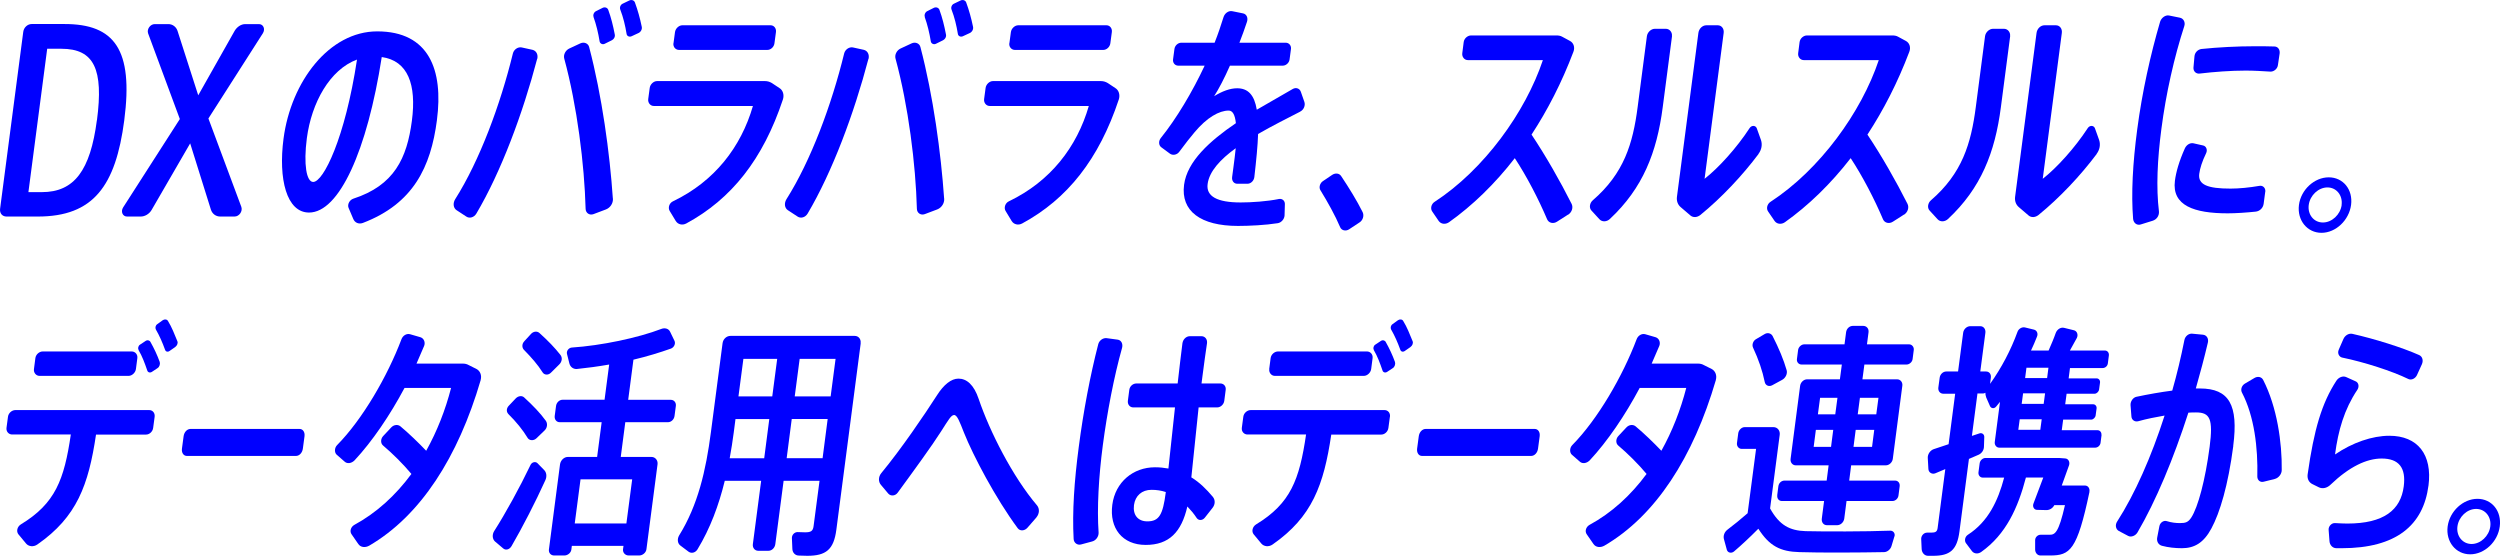
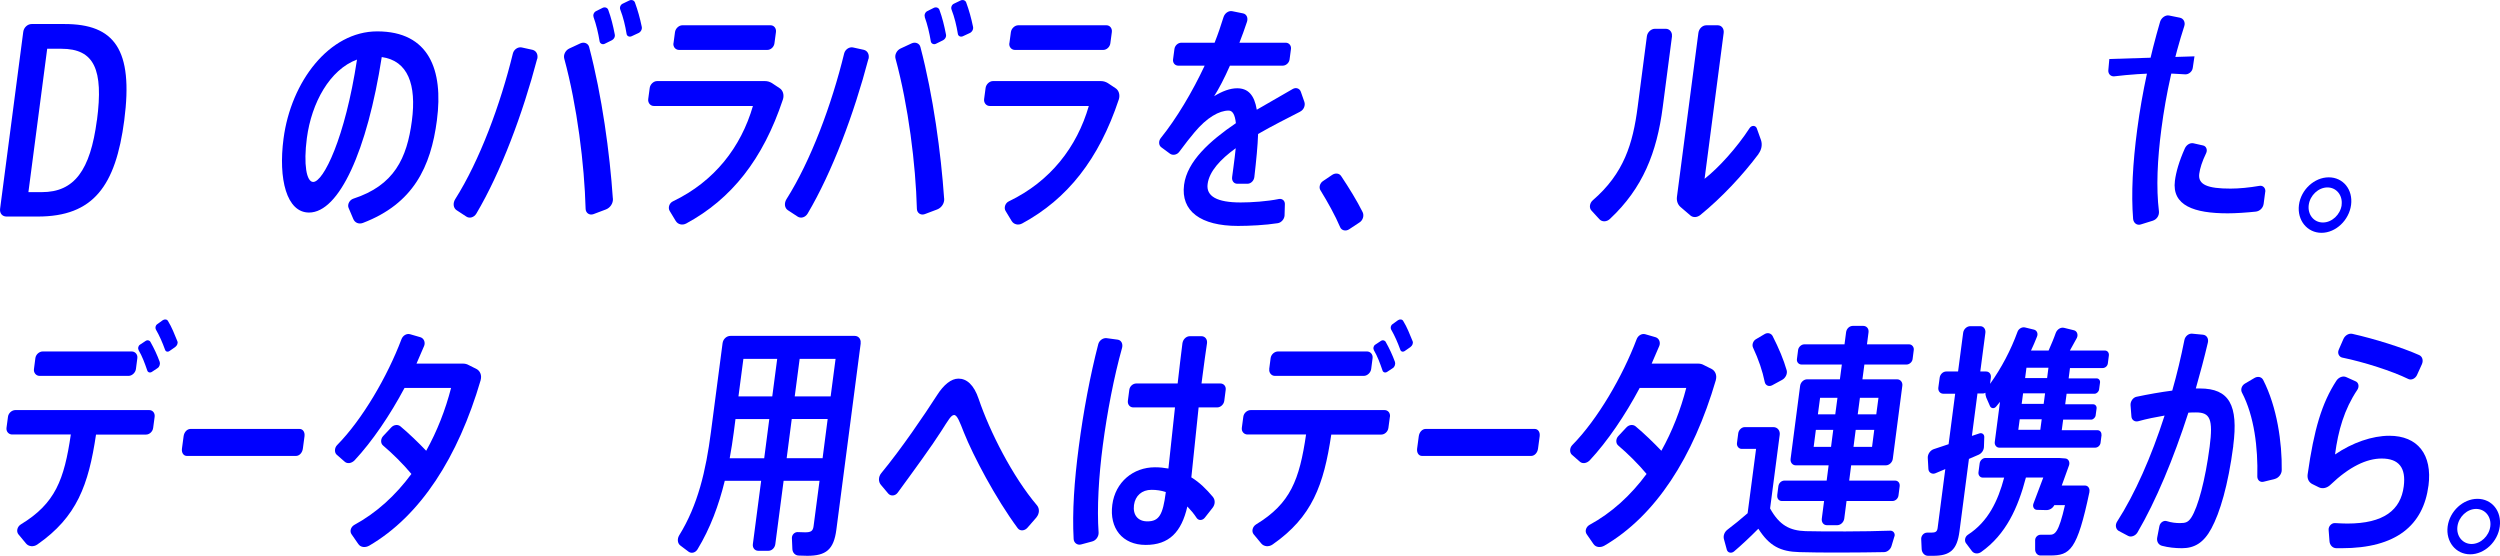
<svg xmlns="http://www.w3.org/2000/svg" id="_レイヤー_2" viewBox="0 0 319.45 71.02">
  <g id="text">
    <path d="m15.88,15.36c-1.1,8.41-3.95,12.31-11.05,12.31H.83c-.53,0-.89-.41-.82-.98L2.97,4.08c.07-.57.55-1.01,1.08-1.01h4.2c6.36,0,8.81,3.24,7.63,12.28Zm-3.49,0c.85-6.49-.34-9.13-4.55-9.13h-1.81l-2.4,18.32h1.72c4.14,0,6.19-2.77,7.03-9.19Z" fill="blue" />
-     <path d="m29.98,27.67h-1.84c-.56,0-1.02-.35-1.19-.88l-2.65-8.47-4.94,8.53c-.3.5-.85.82-1.38.82h-1.75c-.56,0-.83-.63-.5-1.16l7.25-11.3-4.05-10.93c-.2-.54.27-1.2.84-1.2h1.75c.53,0,.99.35,1.16.85l2.65,8.25,4.66-8.25c.3-.5.82-.85,1.35-.85h1.75c.56,0,.84.63.5,1.17l-6.96,10.89,4.21,11.3c.19.57-.28,1.23-.87,1.23Z" fill="blue" />
    <path d="m55.83,15.36c-.78,5.98-3.02,10.67-9.47,13.13-.53.19-1.03-.03-1.23-.54l-.59-1.39c-.18-.44.13-1.01.6-1.17,5.23-1.7,6.86-5.16,7.49-9.95.61-4.63-.5-7.68-3.85-8.15-1.86,11.96-5.44,19.87-9.29,19.87-2.87,0-3.94-4.28-3.26-9.45.96-7.3,5.85-13.7,11.97-13.7,6.63,0,8.47,4.94,7.63,11.33Zm-10.21-7.75c-3.48,1.29-5.81,5.51-6.41,10.04-.44,3.37-.05,5.6.81,5.6,1.3,0,4.07-5.57,5.6-15.65Z" fill="blue" />
    <path d="m68.63,7.55c-1.83,6.96-4.61,14.42-7.76,19.74-.3.5-.88.66-1.29.38l-1.25-.82c-.41-.28-.48-.88-.17-1.39,3.13-4.94,5.79-12.12,7.38-18.64.13-.5.64-.85,1.11-.76l1.41.31c.49.13.72.63.59,1.16Zm9.69,17.82c.04.6-.33,1.17-.89,1.39l-1.59.6c-.5.19-.99-.13-1.01-.66-.15-5.67-1.09-13.19-2.73-19.21-.14-.5.17-1.07.64-1.29l1.42-.66c.47-.22,1.01,0,1.12.47,1.64,6.23,2.64,13.57,3.03,19.36Zm-2.47-23.2c-.11-.28.05-.63.34-.76l.82-.41c.28-.13.6-.03.71.25.37,1.01.62,2.02.83,3.12.08.31-.08.63-.4.79l-.89.44c-.28.13-.59-.03-.64-.31-.18-1.1-.43-2.14-.78-3.12Zm5.74,2.05l-.88.41c-.28.13-.59,0-.64-.28-.18-1.1-.43-2.14-.81-3.12-.11-.28.02-.63.31-.76l.85-.41c.28-.13.6-.03.71.25.37,1.01.65,2.02.87,3.09.08.31-.09.66-.4.82Z" fill="blue" />
    <path d="m100.04,12.71c-2.54,7.65-6.58,12.72-12.34,15.84-.51.28-1.08.13-1.35-.31l-.78-1.29c-.24-.41-.05-1.01.43-1.23,5.31-2.55,8.69-6.93,10.21-12.18h-12.67c-.44,0-.77-.41-.71-.88l.19-1.42c.06-.47.5-.88.94-.88h13.79c.33,0,.61.09.88.25l.95.63c.47.28.65.88.46,1.48Zm-13.98-7.18l.19-1.42c.06-.47.5-.88.94-.88h11.28c.44,0,.75.41.68.88l-.19,1.42c-.06.47-.47.85-.91.85h-11.28c-.44,0-.78-.38-.72-.85Z" fill="blue" />
    <path d="m110.96,7.55c-1.83,6.96-4.61,14.42-7.76,19.74-.3.5-.88.66-1.29.38l-1.25-.82c-.41-.28-.48-.88-.17-1.39,3.13-4.94,5.79-12.12,7.38-18.64.13-.5.64-.85,1.11-.76l1.41.31c.49.13.72.63.59,1.16Zm9.69,17.82c.04.6-.33,1.17-.89,1.39l-1.59.6c-.5.19-.99-.13-1.01-.66-.15-5.67-1.09-13.19-2.73-19.21-.14-.5.17-1.07.64-1.29l1.42-.66c.47-.22,1.01,0,1.12.47,1.64,6.23,2.63,13.57,3.03,19.36Zm-2.47-23.2c-.11-.28.05-.63.33-.76l.82-.41c.28-.13.6-.03.71.25.37,1.01.62,2.02.83,3.12.08.31-.08.63-.4.79l-.89.44c-.28.13-.59-.03-.64-.31-.18-1.1-.43-2.14-.78-3.12Zm5.74,2.05l-.88.41c-.28.13-.59,0-.64-.28-.18-1.1-.43-2.14-.81-3.12-.11-.28.02-.63.31-.76l.85-.41c.28-.13.6-.03.71.25.37,1.01.65,2.02.87,3.09.08.31-.09.66-.4.82Z" fill="blue" />
    <path d="m142.96,12.71c-2.54,7.65-6.58,12.72-12.34,15.84-.51.28-1.08.13-1.35-.31l-.78-1.29c-.24-.41-.04-1.01.43-1.23,5.31-2.55,8.69-6.93,10.21-12.18h-12.67c-.44,0-.77-.41-.71-.88l.19-1.42c.06-.47.5-.88.94-.88h13.79c.33,0,.61.09.88.25l.95.63c.47.28.65.88.46,1.48Zm-13.98-7.18l.19-1.42c.06-.47.5-.88.94-.88h11.28c.44,0,.75.41.68.88l-.19,1.42c-.06.47-.47.85-.91.85h-11.28c-.44,0-.78-.38-.72-.85Z" fill="blue" />
    <path d="m166.17,14.25c-1.71.88-3.61,1.83-5.41,2.87-.05,1.51-.23,3.34-.48,5.51-.06.47-.44.85-.88.85h-1.3c-.44,0-.72-.38-.66-.85l.16-1.2c.12-.91.23-1.76.3-2.49-1.96,1.42-3.38,2.96-3.59,4.57-.21,1.57,1.2,2.36,4.22,2.36,1.36,0,3.36-.13,4.88-.44.43-.09.8.22.77.69l-.04,1.42c-.03.47-.42.91-.87.98-1.57.25-3.66.35-5.08.35-4.77,0-7.33-1.89-6.89-5.26.39-2.99,3.28-5.6,6.62-7.87-.12-1.13-.44-1.61-.92-1.61-1.21,0-2.78.88-4.36,2.77-.46.54-1.23,1.51-1.95,2.49-.29.41-.84.5-1.19.25l-1.11-.82c-.35-.25-.37-.82-.05-1.2,1.98-2.46,3.99-5.82,5.59-9.23h-3.37c-.42,0-.72-.35-.67-.79l.18-1.35c.06-.44.46-.79.87-.79h4.26c.44-1.1.82-2.24,1.14-3.27.16-.5.64-.85,1.11-.76l1.38.28c.46.09.67.57.51,1.07-.3.91-.62,1.79-.97,2.68h5.92c.41,0,.72.35.67.79l-.18,1.35c-.06.44-.46.79-.87.79h-6.75c-.71,1.61-1.43,2.99-2.02,3.9,1.03-.63,2.03-1.01,2.94-1.01,1.39,0,2.2.85,2.51,2.74l4.58-2.64c.42-.25.9-.09,1.05.35l.45,1.29c.15.44-.07,1.01-.52,1.23Z" fill="blue" />
    <path d="m173.72,28.42l-1.33.88c-.42.28-.97.16-1.15-.28-.61-1.45-1.59-3.21-2.52-4.72-.22-.35-.06-.91.33-1.16l1.17-.79c.42-.28.92-.22,1.16.16.99,1.48,2.02,3.15,2.74,4.6.21.44.04,1.04-.41,1.32Z" fill="blue" />
-     <path d="m200.37,27.42l-1.42.91c-.48.31-1.06.16-1.26-.31-1.11-2.61-2.6-5.48-4.13-7.81-2.56,3.31-5.44,6.08-8.41,8.19-.46.31-1.01.25-1.31-.16l-.82-1.2c-.28-.38-.14-.98.31-1.26,6.28-4.09,11.59-11.43,13.82-18.1h-9.59c-.44,0-.77-.41-.71-.88l.18-1.42c.06-.47.5-.85.94-.85h10.89c.27,0,.53.03.75.16l1,.54c.47.25.66.82.44,1.39-1.49,3.94-3.31,7.46-5.35,10.58,1.83,2.74,3.66,5.95,5.12,8.85.23.47.04,1.07-.45,1.39Z" fill="blue" />
    <path d="m213.65,4.62l-1.19,9.1c-.75,5.76-2.54,10.33-6.75,14.26-.4.38-1,.41-1.34.03l-1.01-1.1c-.34-.35-.23-.98.17-1.32,3.97-3.43,5.12-7.21,5.73-11.93l1.18-9.04c.07-.5.54-.94,1.01-.94h1.42c.47,0,.83.44.77.94Zm11.06,15.05c-2.05,2.74-4.73,5.6-7.45,7.81-.4.31-.9.35-1.25.06l-1.25-1.07c-.37-.31-.55-.79-.48-1.32l2.74-20.94c.07-.54.51-.98,1.02-.98h1.45c.5,0,.83.44.76.98l-2.44,18.64c1.78-1.39,4.1-3.94,5.76-6.49.26-.38.76-.35.91.03l.54,1.51c.19.57.08,1.23-.32,1.76Z" fill="blue" />
-     <path d="m243.29,27.42l-1.42.91c-.48.31-1.06.16-1.26-.31-1.11-2.61-2.6-5.48-4.13-7.81-2.56,3.31-5.44,6.08-8.41,8.19-.46.31-1.01.25-1.31-.16l-.82-1.2c-.28-.38-.14-.98.31-1.26,6.28-4.09,11.59-11.43,13.82-18.1h-9.59c-.44,0-.77-.41-.71-.88l.18-1.42c.06-.47.5-.85.94-.85h10.89c.27,0,.53.03.75.16l1,.54c.47.25.66.82.44,1.39-1.49,3.94-3.31,7.46-5.35,10.58,1.83,2.74,3.66,5.95,5.12,8.85.23.47.04,1.07-.45,1.39Z" fill="blue" />
-     <path d="m256.86,4.62l-1.19,9.1c-.75,5.76-2.54,10.33-6.75,14.26-.4.38-1,.41-1.34.03l-1.01-1.1c-.34-.35-.23-.98.17-1.32,3.97-3.43,5.12-7.21,5.73-11.93l1.18-9.04c.07-.5.54-.94,1.01-.94h1.42c.47,0,.83.44.77.94Zm11.06,15.05c-2.05,2.74-4.73,5.6-7.45,7.81-.4.31-.9.35-1.25.06l-1.25-1.07c-.37-.31-.55-.79-.48-1.32l2.74-20.94c.07-.54.51-.98,1.02-.98h1.45c.5,0,.83.44.76.98l-2.44,18.64c1.78-1.39,4.1-3.94,5.76-6.49.26-.38.76-.35.91.03l.54,1.51c.19.57.08,1.23-.32,1.76Z" fill="blue" />
-     <path d="m279.11,3.33c-1.29,3.97-2.34,8.6-2.93,13.16-.51,3.9-.68,7.49-.31,10.52.05.54-.28,1.04-.81,1.2l-1.51.47c-.5.16-.92-.19-.98-.69-.26-3.24-.05-7.12.52-11.43.63-4.79,1.7-9.6,2.93-13.79.16-.5.68-.88,1.14-.79l1.38.28c.46.09.73.57.57,1.07Zm10.34,21.19l-.2,1.51c-.07.54-.48.94-.99,1.01-1.23.13-2.58.22-3.61.22-4.26,0-7.15-.98-6.74-4.16.14-1.1.53-2.49,1.28-4.16.21-.44.66-.72,1.09-.63l1.24.28c.4.09.58.57.38.98-.53,1.1-.78,1.92-.88,2.64-.18,1.39,1.06,1.89,3.99,1.89,1.12,0,2.41-.13,3.69-.35.46-.09.82.28.76.76Zm-9.04-17.32c.04-.5.44-.88.89-.94,2.1-.22,4.58-.35,6.83-.35.83,0,1.72,0,2.48.03.47,0,.75.41.68.91l-.22,1.48c-.06.47-.53.85-.97.82-.97-.06-2.08-.13-3.15-.13-1.89,0-4.02.16-5.88.38-.45.06-.82-.28-.79-.76l.13-1.45Z" fill="blue" />
+     <path d="m279.11,3.33c-1.29,3.97-2.34,8.6-2.93,13.16-.51,3.9-.68,7.49-.31,10.52.05.54-.28,1.04-.81,1.2l-1.51.47c-.5.16-.92-.19-.98-.69-.26-3.24-.05-7.12.52-11.43.63-4.79,1.7-9.6,2.93-13.79.16-.5.68-.88,1.14-.79l1.38.28c.46.09.73.57.57,1.07Zm10.34,21.19l-.2,1.51c-.07.54-.48.94-.99,1.01-1.23.13-2.58.22-3.61.22-4.26,0-7.15-.98-6.74-4.16.14-1.1.53-2.49,1.28-4.16.21-.44.66-.72,1.09-.63l1.24.28c.4.09.58.57.38.98-.53,1.1-.78,1.92-.88,2.64-.18,1.39,1.06,1.89,3.99,1.89,1.12,0,2.41-.13,3.69-.35.46-.09.82.28.76.76Zm-9.04-17.32l-.22,1.48c-.06.47-.53.85-.97.82-.97-.06-2.08-.13-3.15-.13-1.89,0-4.02.16-5.88.38-.45.06-.82-.28-.79-.76l.13-1.45Z" fill="blue" />
    <path d="m300.42,26.19c-.26,1.95-1.95,3.56-3.78,3.56s-3.13-1.61-2.88-3.56c.25-1.95,1.97-3.53,3.81-3.53s3.11,1.57,2.85,3.53Zm-1.21,0c.16-1.23-.66-2.24-1.81-2.24s-2.23,1.01-2.39,2.24c-.16,1.23.65,2.24,1.81,2.24s2.23-1.01,2.4-2.24Z" fill="blue" />
    <path d="m19.76,53.26l-.19,1.42c-.06.47-.47.85-.91.85h-6.39c-.96,6.45-2.44,10.52-7.49,14.04-.49.35-1.13.28-1.46-.13l-.97-1.17c-.3-.38-.14-.98.31-1.26,4.41-2.68,5.54-5.7,6.39-11.49H1.55c-.44,0-.78-.38-.72-.85l.19-1.42c.06-.47.5-.85.94-.85h17.11c.44,0,.75.38.69.85Zm-15.42-6.11l.18-1.39c.06-.47.5-.85.94-.85h11.37c.44,0,.78.38.72.85l-.18,1.39c-.06.47-.5.88-.94.88H5.05c-.44,0-.78-.41-.71-.88Zm13.37-2.42c-.12-.22-.05-.54.18-.69l.71-.47c.23-.16.52-.09.63.13.46.82.85,1.64,1.18,2.55.08.25-.02.63-.28.79l-.71.47c-.23.16-.52.09-.6-.16-.32-.94-.65-1.83-1.11-2.61Zm4.67-.38l-.72.5c-.23.16-.49.09-.57-.16-.33-.91-.71-1.79-1.17-2.58-.12-.22-.05-.54.18-.69l.69-.5c.23-.16.55-.13.67.09.49.79.84,1.7,1.2,2.58.11.25-.02.57-.28.76Z" fill="blue" />
    <path d="m38.91,55.75l-.21,1.57c-.07.54-.45.94-.88.94h-13.94c-.43,0-.7-.41-.63-.94l.21-1.57c.07-.54.45-.94.88-.94h13.94c.43,0,.7.41.63.94Z" fill="blue" />
    <path d="m61.43,48.54c-2.9,9.92-7.72,17.38-14.26,21.19-.51.28-1.09.22-1.39-.22l-.85-1.23c-.28-.38-.11-.94.33-1.2,2.84-1.54,5.29-3.78,7.31-6.52-1.05-1.26-2.41-2.61-3.64-3.65-.32-.28-.3-.85.04-1.2l1-1.07c.34-.38.86-.44,1.2-.16,1.12.94,2.3,2.08,3.29,3.12,1.39-2.49,2.46-5.23,3.18-8.03h-5.95c-1.84,3.46-4.12,6.83-6.39,9.26-.38.38-.92.47-1.26.16l-1.01-.88c-.32-.28-.3-.88.04-1.23,3.27-3.31,6.46-8.85,8.22-13.51.18-.5.67-.79,1.12-.66l1.31.38c.43.13.66.63.48,1.1l-.98,2.27h5.92c.27,0,.53.06.75.19l1,.5c.47.25.69.82.53,1.39Z" fill="blue" />
-     <path d="m69.69,61.35c-1.25,2.77-2.99,6.14-4.33,8.44-.26.44-.75.57-1.07.28l-1.04-.88c-.34-.31-.39-.88-.09-1.35,1.41-2.2,3.28-5.6,4.62-8.41.17-.38.63-.5.89-.25l.86.88c.31.31.37.82.16,1.29Zm-4.75-8.47c-.26-.28-.23-.72.08-1.04l.89-.94c.31-.31.76-.38,1.05-.13,1.14,1.04,2.08,2.02,2.78,2.99.25.35.21.91-.17,1.26l-1.05,1.01c-.34.31-.87.28-1.09-.06-.63-1.04-1.47-2.08-2.5-3.09Zm2.04-9.26l.9-.98c.31-.31.76-.35,1.05-.09,1.09.98,1.97,1.89,2.68,2.8.28.35.21.88-.16,1.23l-1.05,1.04c-.34.35-.84.31-1.06-.03-.61-.98-1.44-1.92-2.4-2.9-.26-.28-.26-.76.05-1.07Zm19.38,8.25l-.17,1.29c-.06.44-.43.79-.84.79h-5.45l-.58,4.44h3.94c.47,0,.83.44.76.94l-1.42,10.86c-.06.44-.49.79-.93.79h-1.33c-.44,0-.78-.35-.73-.79l.06-.44h-6.6l-.06.47c-.05.41-.45.76-.9.76h-1.3c-.44,0-.72-.35-.67-.76l1.42-10.89c.07-.5.51-.94.98-.94h3.76l.58-4.44h-5.36c-.41,0-.69-.35-.64-.79l.17-1.29c.06-.44.43-.79.84-.79h5.36l.59-4.5c-1.42.25-2.84.44-4.13.57-.45.03-.83-.25-.95-.69l-.31-1.23c-.1-.38.22-.79.61-.82,3.76-.25,8.45-1.23,11.47-2.39.43-.16.92-.03,1.1.38l.56,1.16c.16.35-.05.82-.45.98-1.4.5-3.06,1.01-4.8,1.42l-.67,5.13h5.45c.41,0,.7.35.64.79Zm-12.18,9.38l-.74,5.64h6.6l.74-5.64h-6.6Z" fill="blue" />
    <path d="m109.98,43.88l-3.11,23.8c-.33,2.55-1.32,3.34-3.72,3.34-.33,0-.71-.03-1.06-.03-.47,0-.81-.35-.84-.82l-.06-1.39c-.03-.41.31-.79.72-.79.33,0,.68.03.97.03.74,0,1-.16,1.08-.79l.76-5.79h-4.59l-1.06,8.09c-.06.47-.44.85-.88.85h-1.3c-.44,0-.75-.38-.69-.85l1.06-8.09h-4.65c-.76,3.12-1.86,6.08-3.48,8.75-.26.44-.78.57-1.14.31l-1.05-.79c-.38-.28-.42-.85-.16-1.29,2.4-3.87,3.42-8.28,4.06-13.19l1.49-11.37c.07-.54.51-.94,1.01-.94h15.87c.5,0,.83.41.76.94Zm-11.68,9.67h-4.32l-.22,1.7c-.14,1.1-.32,2.2-.52,3.31h4.41l.65-5.01Zm.38-2.9l.63-4.79h-4.32l-.63,4.79h4.32Zm6.43,7.9l.65-5.01h-4.59l-.65,5.01h4.59Zm1.66-12.69h-4.59l-.63,4.79h4.59l.63-4.79Z" fill="blue" />
    <path d="m132.44,66.11l-1.15,1.32c-.35.41-.95.47-1.25.06-2.82-3.81-5.69-9.26-6.87-12.22-.53-1.35-.86-2.24-1.25-2.24s-.73.63-1.66,2.08c-1.16,1.83-3.5,5.04-5.55,7.84-.32.44-.89.47-1.2.13l-.95-1.13c-.33-.38-.34-1.01.04-1.48,2.6-3.15,5.54-7.49,7.14-9.98.86-1.35,1.82-2.11,2.73-2.11,1.04,0,1.97.76,2.59,2.61,1.41,4.16,4.33,9.92,7.46,13.6.33.41.31,1.04-.08,1.51Z" fill="blue" />
    <path d="m140.38,68.06c.02.5-.34,1.01-.83,1.13l-1.41.38c-.46.13-.92-.19-.95-.69-.19-3.49.08-7.43.66-11.81.58-4.47,1.46-9.13,2.48-13.07.12-.5.62-.85,1.08-.79l1.4.19c.47.06.7.54.57,1.04-1.05,3.75-1.91,8.28-2.46,12.44-.53,4.03-.76,8.06-.54,11.18Zm14.57-3.18l-.99,1.26c-.29.38-.79.41-1.04.06-.37-.57-.78-1.04-1.2-1.48-.75,3.27-2.33,4.91-5.32,4.91s-4.66-2.14-4.27-5.13c.38-2.9,2.67-4.79,5.45-4.79.62,0,1.17.06,1.72.16l.84-7.81h-5.33c-.44,0-.75-.38-.69-.85l.18-1.39c.06-.47.46-.82.91-.82h5.27c.21-1.86.42-3.65.61-5.13.07-.5.47-.91.95-.91h1.48c.47,0,.78.41.71.91-.18,1.16-.36,2.55-.54,3.9l-.16,1.23h2.4c.44,0,.75.35.69.82l-.18,1.39c-.06.47-.47.85-.91.85h-2.37l-.93,8.94c1.04.63,1.93,1.51,2.75,2.49.31.38.32.94-.03,1.39Zm-5.99-1.95v-.06c-.59-.19-1.17-.28-1.82-.28-1.24,0-2.08.76-2.24,1.95-.16,1.26.5,2.08,1.71,2.08,1.51,0,1.98-.85,2.35-3.68Z" fill="blue" />
    <path d="m177.6,53.26l-.19,1.42c-.06.47-.47.85-.91.85h-6.39c-.96,6.45-2.44,10.52-7.49,14.04-.49.35-1.13.28-1.46-.13l-.97-1.17c-.3-.38-.14-.98.31-1.26,4.41-2.68,5.54-5.7,6.39-11.49h-7.49c-.44,0-.78-.38-.72-.85l.19-1.42c.06-.47.5-.85.94-.85h17.11c.44,0,.75.38.69.85Zm-15.42-6.11l.18-1.39c.06-.47.5-.85.94-.85h11.37c.44,0,.78.38.72.85l-.18,1.39c-.06.47-.5.88-.94.88h-11.37c-.44,0-.78-.41-.71-.88Zm13.37-2.42c-.12-.22-.05-.54.18-.69l.71-.47c.23-.16.52-.09.63.13.46.82.85,1.64,1.18,2.55.08.25-.02.63-.28.79l-.71.47c-.23.16-.52.09-.6-.16-.32-.94-.65-1.83-1.11-2.61Zm4.67-.38l-.72.5c-.23.16-.49.09-.57-.16-.33-.91-.71-1.79-1.17-2.58-.12-.22-.05-.54.18-.69l.69-.5c.23-.16.55-.13.67.09.49.79.84,1.7,1.2,2.58.11.25-.02.57-.28.76Z" fill="blue" />
    <path d="m196.74,55.75l-.21,1.57c-.07.54-.45.94-.88.94h-13.94c-.43,0-.7-.41-.63-.94l.21-1.57c.07-.54.45-.94.88-.94h13.94c.43,0,.7.41.63.94Z" fill="blue" />
    <path d="m219.26,48.54c-2.9,9.92-7.72,17.38-14.26,21.19-.51.28-1.09.22-1.39-.22l-.85-1.23c-.28-.38-.11-.94.33-1.2,2.84-1.54,5.29-3.78,7.31-6.52-1.05-1.26-2.41-2.61-3.64-3.65-.32-.28-.3-.85.04-1.2l1-1.07c.34-.38.86-.44,1.2-.16,1.12.94,2.3,2.08,3.29,3.12,1.39-2.49,2.46-5.23,3.18-8.03h-5.95c-1.84,3.46-4.12,6.83-6.39,9.26-.38.38-.92.47-1.26.16l-1.01-.88c-.32-.28-.3-.88.04-1.23,3.27-3.31,6.46-8.85,8.22-13.51.18-.5.67-.79,1.12-.66l1.31.38c.43.13.66.63.48,1.1l-.98,2.27h5.92c.27,0,.53.06.75.19l1,.5c.47.25.69.82.53,1.39Z" fill="blue" />
    <path d="m242.07,68.53l-.37,1.23c-.12.44-.55.79-.96.79-3.06.06-8.21.09-10.8,0-2.45-.06-3.86-.79-5.26-2.99-1.12,1.13-2.14,2.08-3.1,2.9-.33.28-.79.19-.92-.19l-.36-1.32c-.15-.47.04-.98.46-1.29.79-.6,1.65-1.29,2.55-2.08l1.08-8.22h-1.83c-.38,0-.67-.35-.61-.76l.16-1.23c.05-.41.43-.79.81-.79h3.7c.5,0,.86.44.79.98l-1.23,9.41c1.2,2.17,2.53,2.83,4.53,2.9,2.36.06,7.69.06,10.84-.06.38,0,.63.35.53.72Zm-18.07-24.12c-.16-.35,0-.85.38-1.07l1.12-.66c.38-.22.81-.09,1,.25.8,1.57,1.41,3.02,1.8,4.38.12.44-.13.98-.58,1.23l-1.27.69c-.41.22-.86.03-.95-.41-.29-1.42-.78-2.86-1.5-4.41Zm3.09,18.89l.15-1.17c.05-.41.39-.72.78-.72h5.39l.25-1.95h-4.2c-.42,0-.72-.38-.66-.82l1.22-9.35c.06-.44.46-.82.88-.82h4.2l.25-1.89h-5.15c-.36,0-.64-.31-.59-.69l.15-1.17c.05-.38.42-.72.78-.72h5.15l.2-1.54c.06-.47.43-.82.88-.82h1.3c.44,0,.75.35.69.82l-.2,1.54h5.39c.36,0,.64.35.59.72l-.15,1.17c-.05.38-.42.69-.77.69h-5.39l-.25,1.89h4.44c.42,0,.72.38.66.82l-1.22,9.35c-.06.44-.46.82-.88.82h-4.44l-.25,1.95h5.86c.38,0,.64.31.59.72l-.15,1.17c-.05.41-.39.72-.78.72h-5.86l-.29,2.24c-.06.47-.47.85-.91.85h-1.3c-.45,0-.72-.38-.66-.85l.29-2.24h-5.39c-.38,0-.64-.31-.59-.72Zm6.88-6.2l.28-2.17h-2.22l-.28,2.17h2.22Zm-1.68-4.16h2.22l.28-2.11h-2.22l-.28,2.11Zm4.55,4.16h2.37l.28-2.17h-2.37l-.28,2.17Zm.54-4.16h2.37l.28-2.11h-2.37l-.28,2.11Z" fill="blue" />
    <path d="m268.54,55.56l-.13,1.01c-.04.35-.35.63-.67.63h-12.29c-.35,0-.61-.35-.56-.72l.67-5.13-.49.6c-.25.31-.65.25-.79-.06l-.48-1.1c-.06-.19-.12-.41-.1-.6-.09.03-.19.09-.28.09h-.74l-.71,5.42.93-.31c.34-.13.67.09.65.47l-.04,1.2c0,.44-.26.85-.67,1.04l-1.25.54-1.21,9.26c-.31,2.39-1.21,3.12-3.37,3.12h-.65c-.44,0-.78-.38-.81-.85l-.06-1.32c0-.41.34-.79.75-.79h.53c.56,0,.76-.13.82-.6l.98-7.52-1.28.54c-.41.16-.85-.09-.88-.54l-.08-1.42c-.03-.47.31-.98.77-1.13l1.89-.63.84-6.45h-1.51c-.42,0-.7-.35-.64-.79l.17-1.26c.06-.44.43-.79.84-.79h1.51l.65-4.94c.06-.47.47-.85.91-.85h1.27c.44,0,.72.38.66.85l-.65,4.94h.74c.41,0,.67.35.61.79l-.1.79c1.45-2.02,2.67-4.35,3.5-6.64.14-.41.59-.66.96-.57l1.15.28c.37.09.56.5.38.91-.23.6-.48,1.16-.76,1.76h2.25c.34-.79.67-1.54.91-2.24.18-.47.63-.76,1.06-.66l1.26.31c.4.09.58.57.38.98l-.89,1.61h4.47c.33,0,.55.28.51.63l-.13,1.01c-.04.35-.34.6-.67.6h-4.17l-.17,1.32h3.58c.27,0,.47.25.43.54l-.12.88c-.04.28-.31.54-.57.54h-3.58l-.18,1.35h3.58c.27,0,.47.25.43.54l-.12.88c-.04.28-.31.54-.57.54h-3.58l-.18,1.35h4.56c.33,0,.55.28.51.63Zm-1.55,7.3c-1.57,7.46-2.48,8.12-5.03,8.12h-1.24c-.38,0-.67-.35-.67-.76v-1.2c0-.38.34-.69.69-.69h1.15c.68,0,1.15-.19,1.97-3.78h-1.36c-.2.38-.58.63-1,.63l-1.21-.03c-.38,0-.6-.41-.46-.79l1.26-3.34h-2.22c-1.01,3.87-2.55,7.27-5.71,9.51-.39.28-.89.25-1.17-.09l-.76-1.01c-.25-.31-.16-.85.23-1.1,2.59-1.67,3.85-4.34,4.63-7.3h-2.72c-.36,0-.61-.31-.56-.69l.15-1.13c.05-.38.39-.69.74-.69h9.41l.79.06c.41.03.62.47.48.88l-.93,2.58h2.96c.41,0,.66.38.57.82Zm-6.1-9.29h-2.81l-.18,1.35h2.81l.18-1.35Zm.43-3.31h-2.81l-.18,1.35h2.81l.18-1.35Zm.43-3.27h-2.81l-.17,1.32h2.81l.17-1.32Z" fill="blue" />
    <path d="m285.37,56.98c-.66,5.04-1.71,8.53-2.8,10.55-.98,1.83-2.17,2.52-3.76,2.52-.86,0-1.73-.09-2.56-.31-.46-.13-.7-.57-.6-1.07l.28-1.45c.09-.44.54-.76.94-.63.6.19,1.18.25,1.68.25.71,0,1.05-.09,1.46-.72.85-1.32,1.78-4.75,2.34-9.04.46-3.56.04-4.38-1.74-4.38-.3,0-.65,0-.98.03-1.9,5.89-4.14,11.27-6.5,15.3-.26.44-.83.66-1.21.44l-1.19-.63c-.38-.22-.49-.76-.2-1.2,2.27-3.53,4.37-8.28,6.06-13.54-1.09.19-2.24.41-3.35.72-.46.13-.87-.16-.89-.63l-.11-1.42c-.03-.47.31-.98.76-1.07,1.46-.31,3.1-.6,4.57-.79.61-2.14,1.12-4.28,1.55-6.45.09-.5.56-.88,1.02-.82l1.37.13c.47.06.73.5.61,1.01-.46,1.95-.99,3.94-1.54,5.86h.53c3.73,0,4.93,2.11,4.25,7.34Zm5.31,4.22l-1.41.35c-.46.13-.83-.19-.83-.66.09-3.65-.38-7.71-1.97-10.74-.19-.38-.03-.88.38-1.13l1.22-.72c.42-.25.91-.16,1.12.25,1.77,3.46,2.42,8,2.37,11.52,0,.5-.4,1.01-.89,1.13Z" fill="blue" />
    <path d="m310.31,62.05c-.66,5.07-4.12,8-11.08,8h-.68c-.5,0-.86-.41-.89-.91l-.11-1.45c-.03-.44.38-.88.82-.85.56.03,1.12.06,1.56.06,4.68,0,6.83-1.73,7.22-4.75.31-2.39-.63-3.56-2.82-3.56-1.92,0-4.13,1.04-6.53,3.34-.41.41-.99.57-1.47.35l-.83-.41c-.47-.22-.71-.69-.63-1.26.81-5.73,1.81-9.1,3.67-11.96.29-.44.83-.66,1.25-.47l1.2.54c.39.16.5.66.24,1.07-1.69,2.52-2.46,5.23-2.86,8.28,2.21-1.51,4.75-2.39,6.94-2.39,3.61,0,5.52,2.39,5,6.39Zm-11.46-17.38l.59-1.35c.21-.47.69-.76,1.15-.66,2.79.63,6.34,1.73,8.53,2.71.42.19.56.69.35,1.17l-.63,1.39c-.21.44-.71.69-1.1.5-2.06-1.01-5.67-2.17-8.46-2.74-.4-.09-.64-.57-.43-1.01Z" fill="blue" />
    <path d="m319.42,67.27c-.25,1.95-1.94,3.56-3.78,3.56s-3.13-1.61-2.88-3.56c.26-1.95,1.97-3.53,3.81-3.53s3.11,1.57,2.85,3.53Zm-1.21,0c.16-1.23-.65-2.24-1.81-2.24s-2.23,1.01-2.39,2.24c-.16,1.23.66,2.24,1.81,2.24s2.23-1.01,2.39-2.24Z" fill="blue" />
  </g>
</svg>